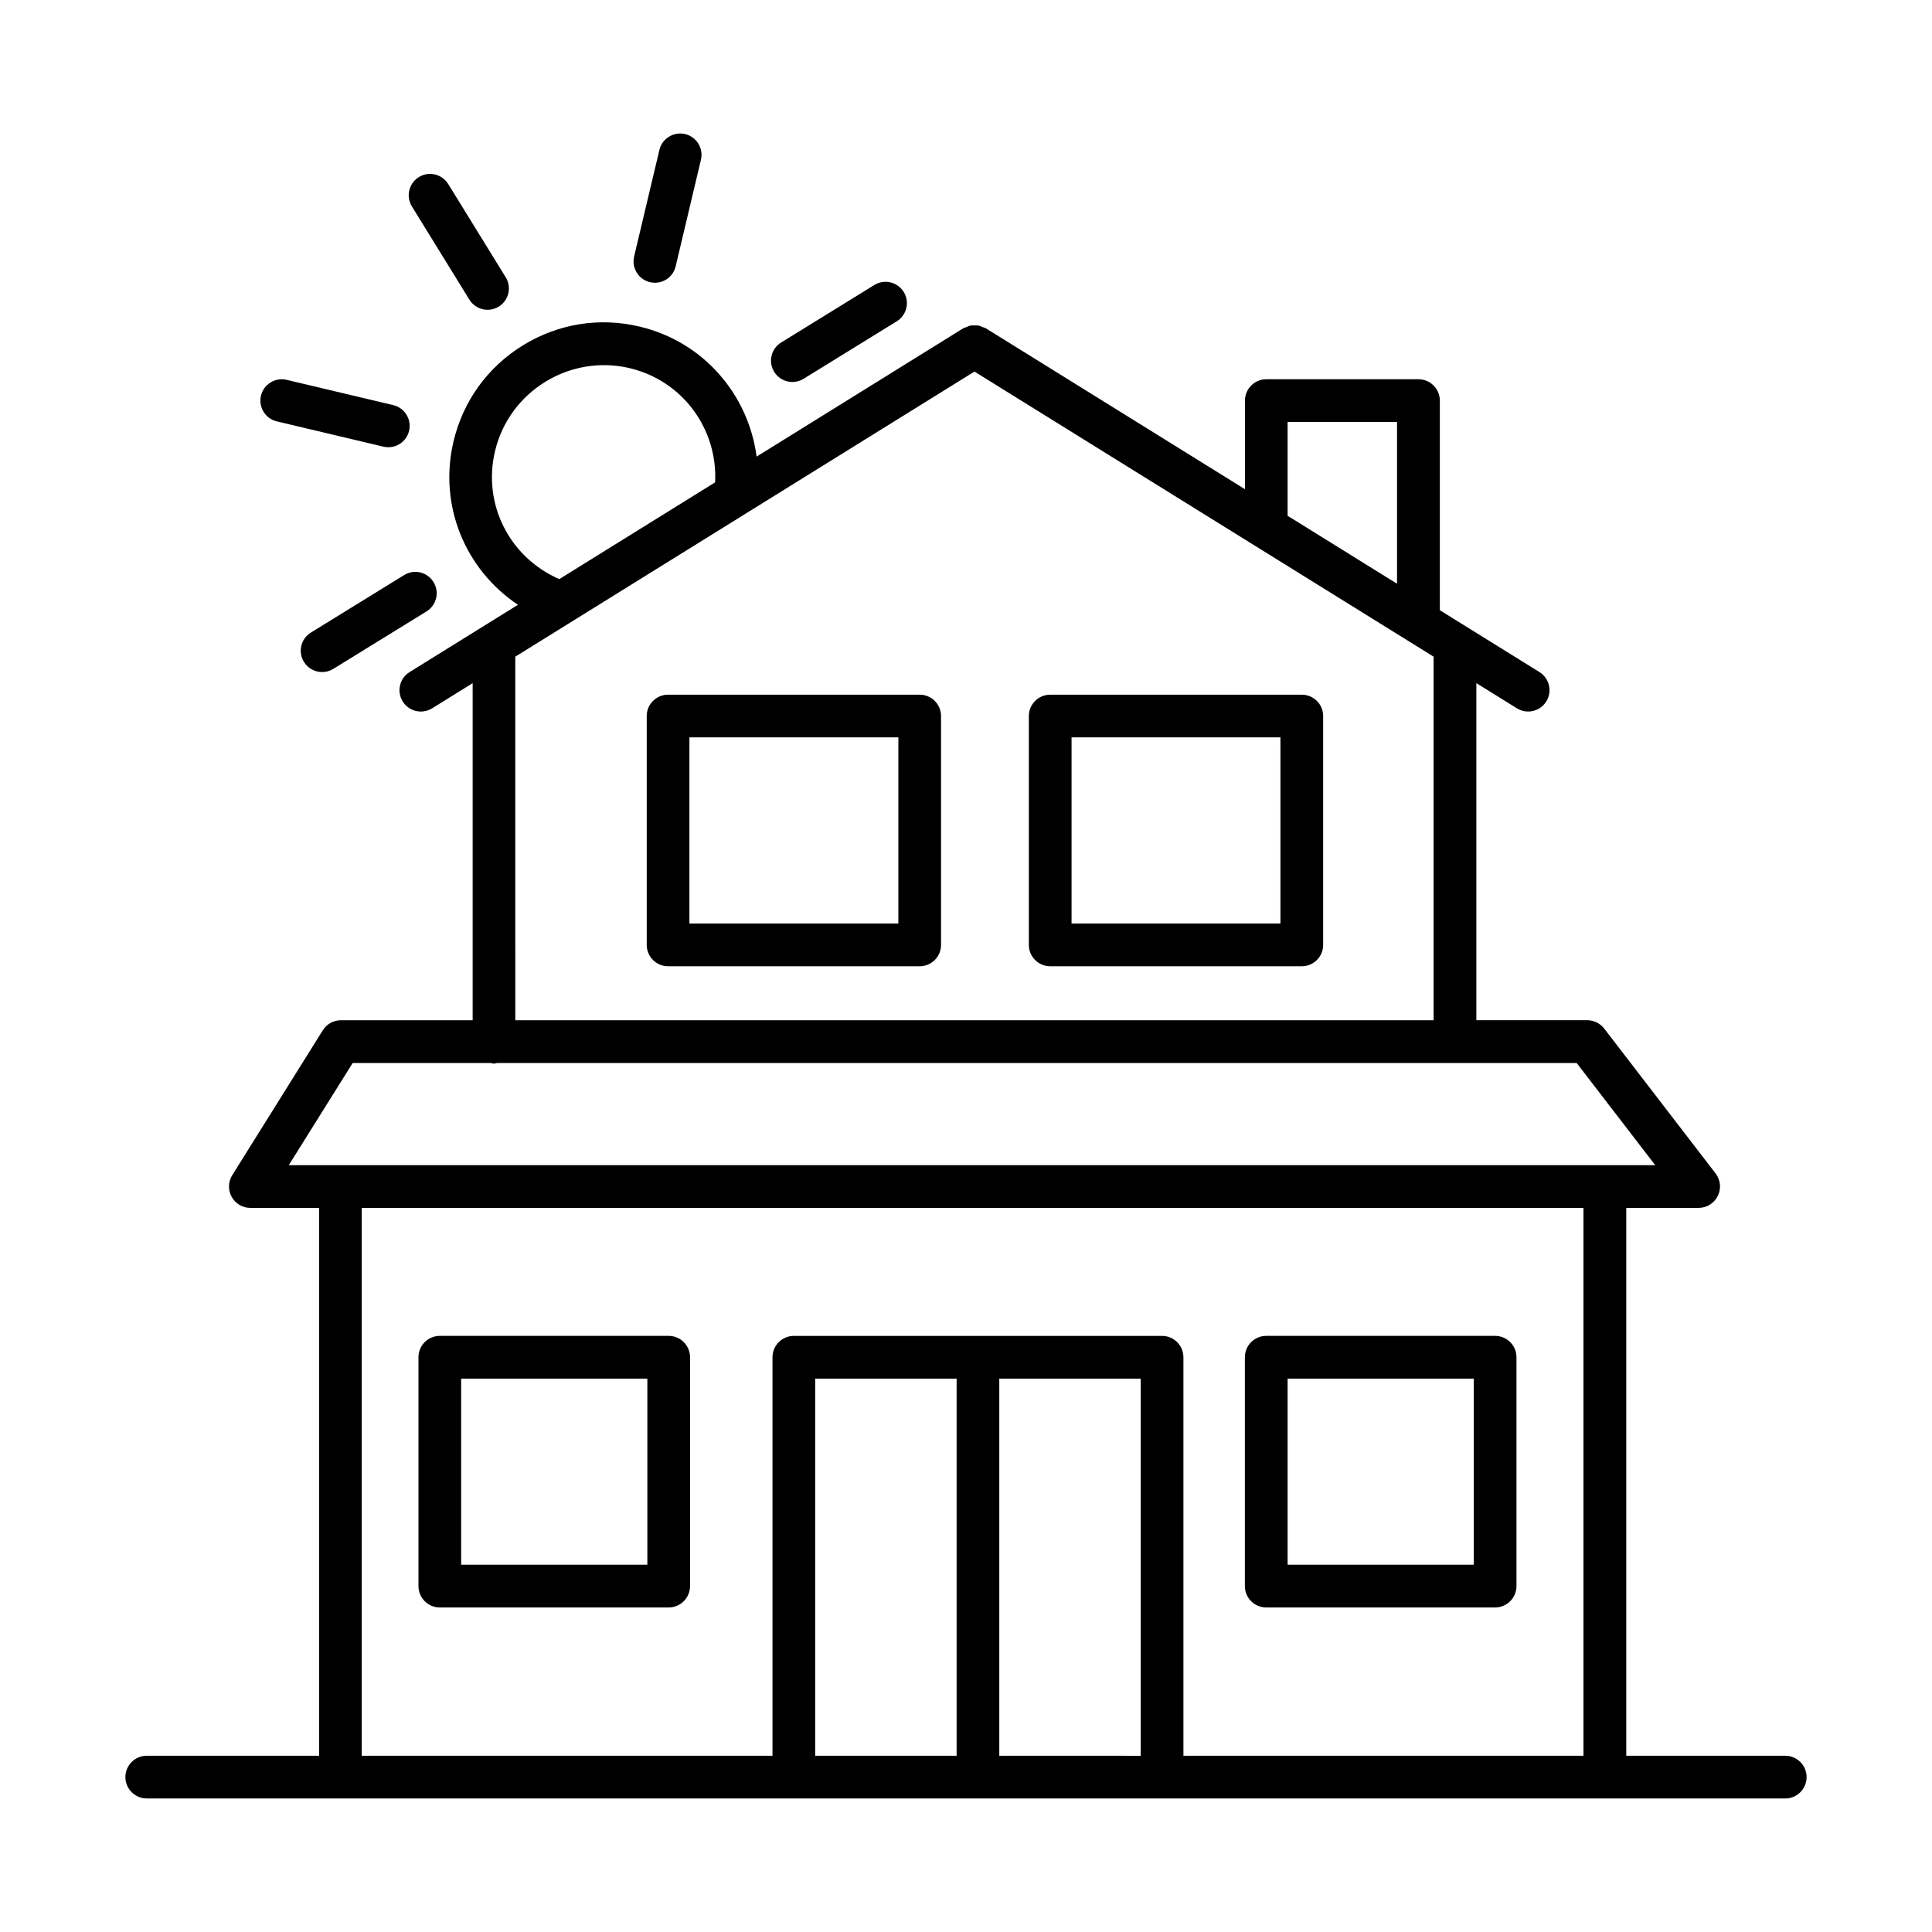
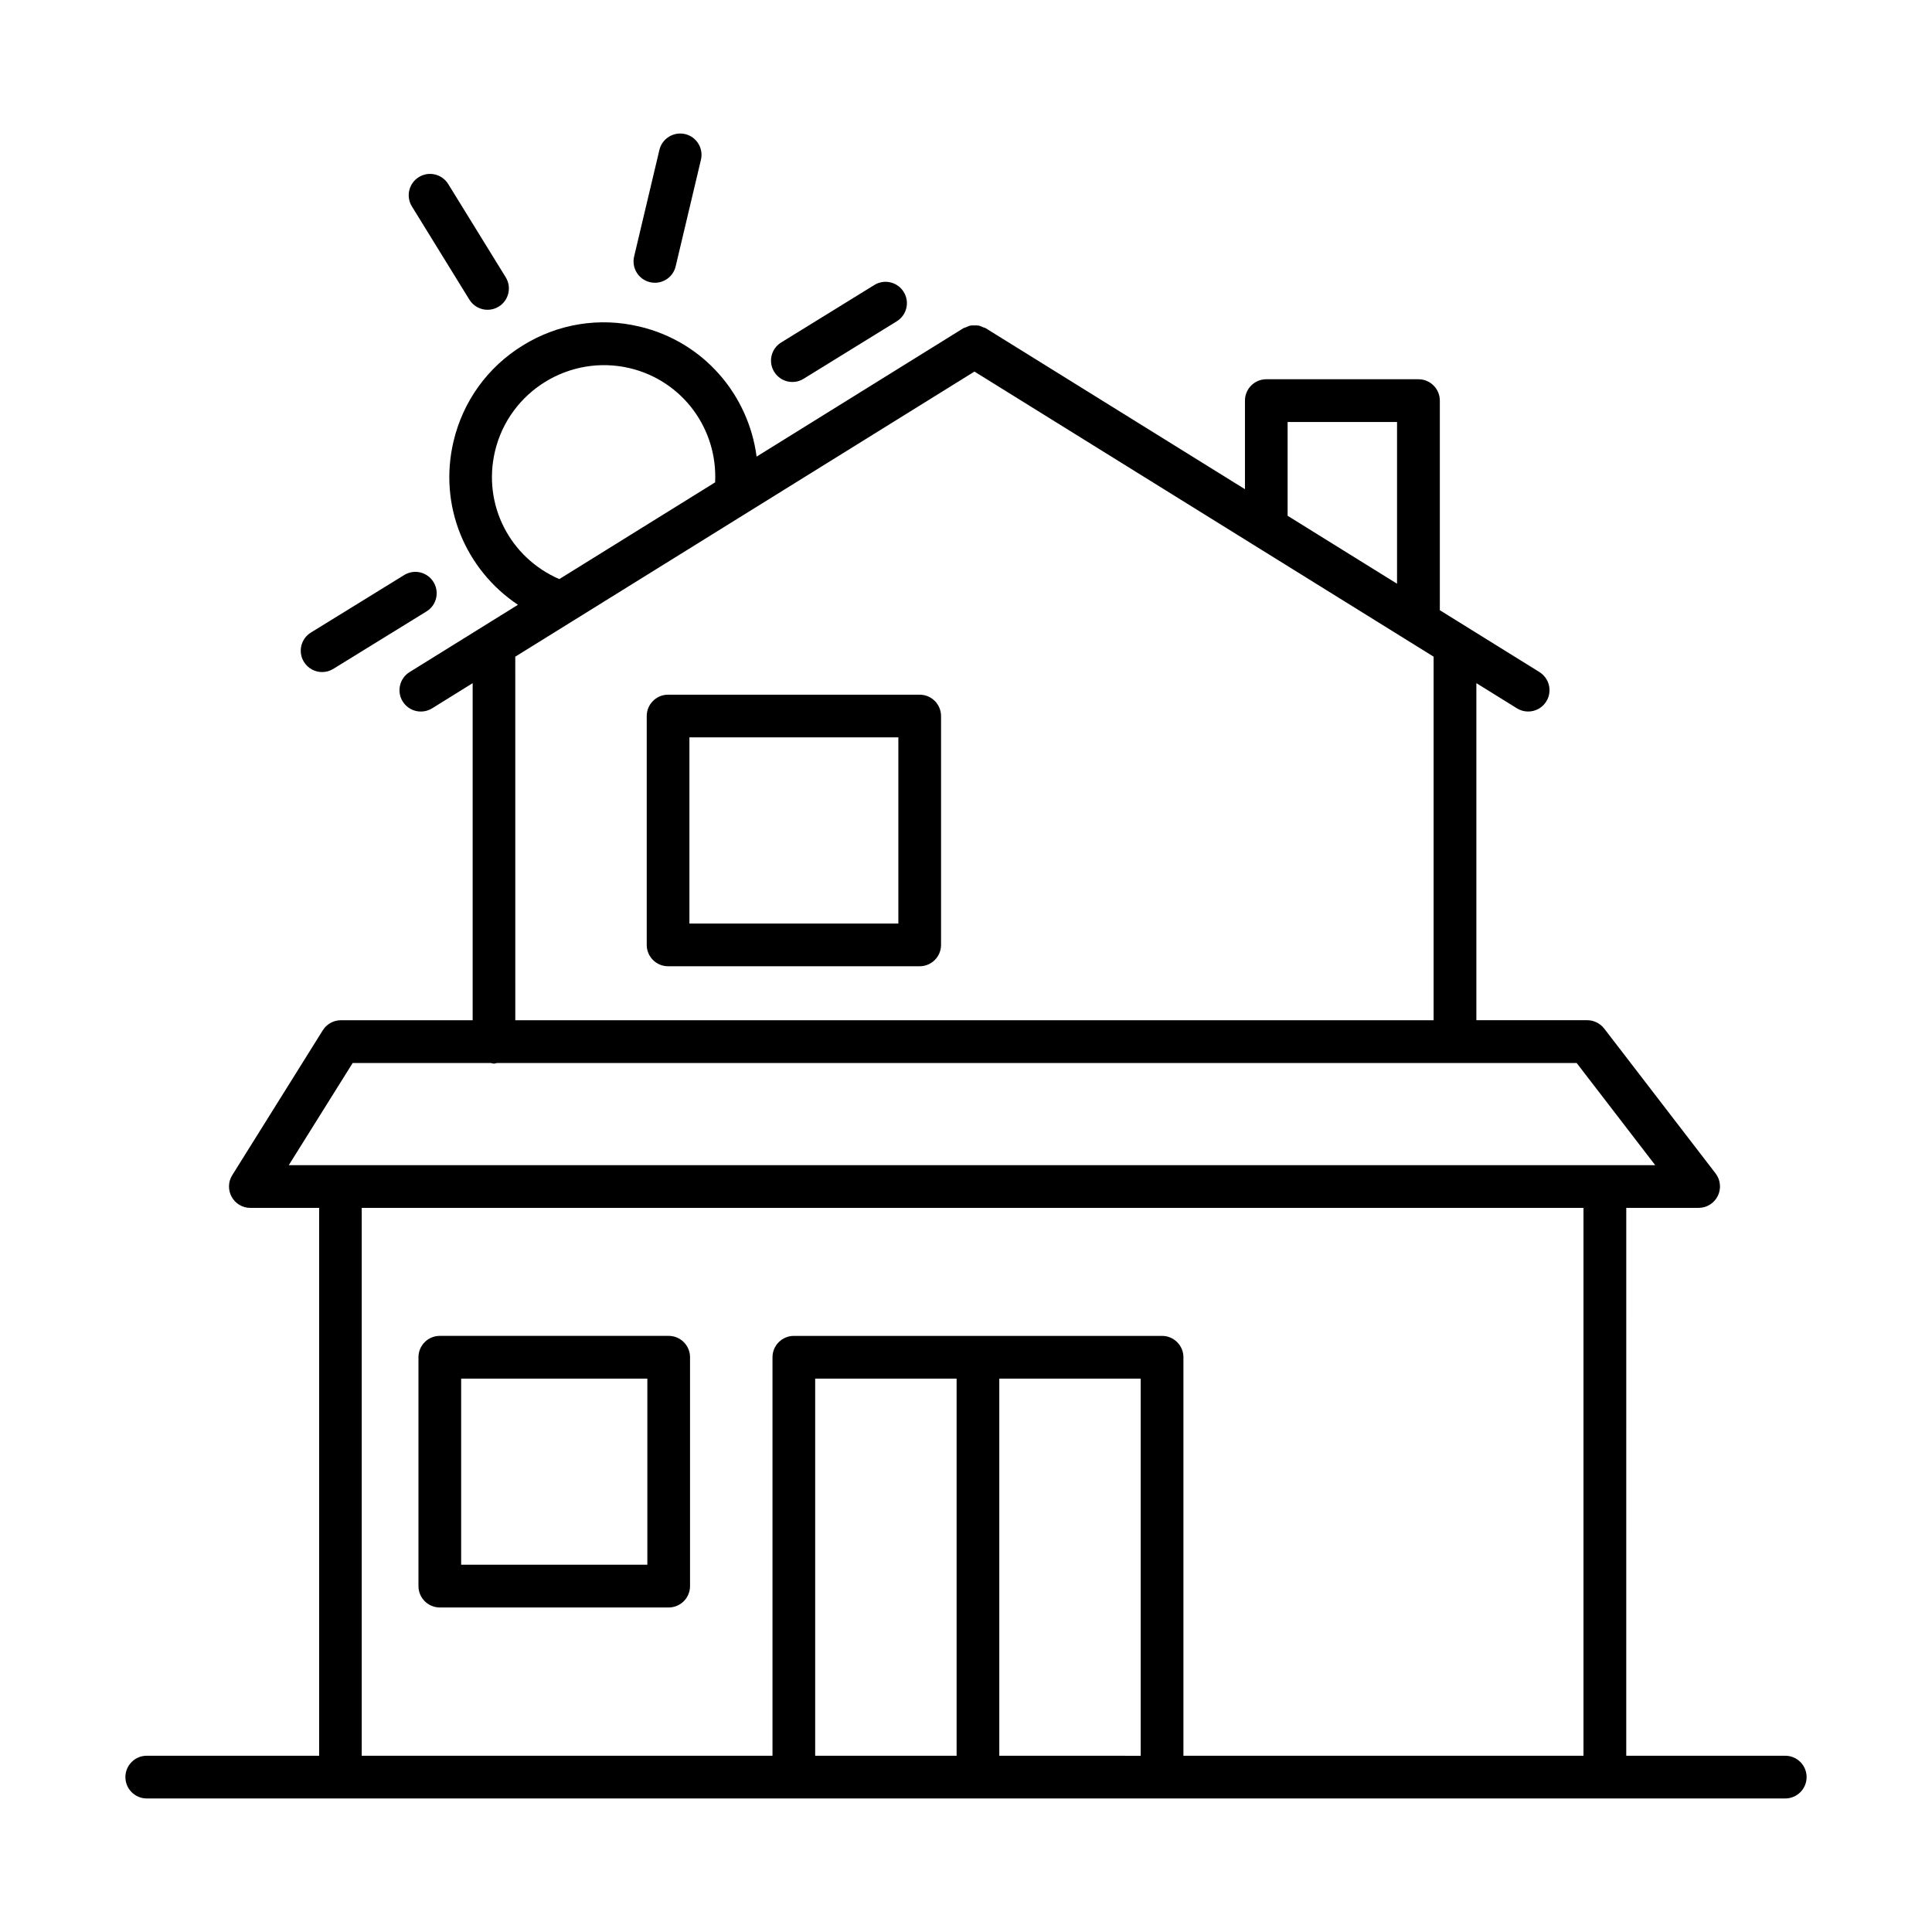
<svg xmlns="http://www.w3.org/2000/svg" fill="#000000" width="800px" height="800px" version="1.1" viewBox="144 144 512 512">
  <g>
    <path d="m321.21 498.02h-60.656c-3.121 0-5.656 2.539-5.656 5.66v60.656c0 3.121 2.535 5.66 5.656 5.66h60.656c3.121 0 5.656-2.539 5.656-5.66v-60.656c0-3.121-2.535-5.66-5.656-5.66zm-5.656 60.652h-49.344v-49.328h49.344z" />
-     <path d="m488.99 328.1h-66.676c-3.121 0-5.66 2.535-5.66 5.656v60.656c0 3.121 2.539 5.656 5.66 5.656h66.676c3.121 0 5.66-2.535 5.66-5.656v-60.656c0.004-3.125-2.539-5.656-5.66-5.656zm-5.664 60.652h-55.352v-49.344h55.352z" />
    <path d="m387.73 328.1h-66.684c-3.121 0-5.656 2.535-5.656 5.656v60.656c0 3.121 2.535 5.656 5.656 5.656h66.684c3.121 0 5.656-2.535 5.656-5.656v-60.656c-0.004-3.125-2.539-5.656-5.656-5.656zm-5.656 60.652h-55.371v-49.344h55.371z" />
-     <path d="m540.22 498.02h-60.656c-3.121 0-5.66 2.539-5.66 5.66v60.656c0 3.121 2.539 5.66 5.66 5.66h60.656c3.121 0 5.66-2.539 5.66-5.66v-60.656c0.004-3.121-2.539-5.66-5.66-5.66zm-5.66 60.652h-49.328v-49.328h49.328z" />
    <path d="m316.25 218.78c0.441 0.102 0.875 0.152 1.312 0.152 2.562 0 4.883-1.746 5.496-4.352l6.699-28.242c0.719-3.039-1.16-6.09-4.199-6.809-3.019-0.699-6.082 1.152-6.809 4.199l-6.699 28.242c-0.719 3.039 1.16 6.09 4.199 6.809z" />
    <path d="m268.39 223.41c1.07 1.734 2.922 2.688 4.82 2.688 1.008 0 2.035-0.27 2.961-0.844 2.66-1.637 3.488-5.125 1.844-7.781l-15.23-24.699c-1.645-2.644-5.109-3.496-7.781-1.844-2.66 1.637-3.488 5.125-1.844 7.781z" />
-     <path d="m217.36 255.67 28.242 6.699c0.441 0.102 0.875 0.152 1.312 0.152 2.562 0 4.883-1.746 5.496-4.352 0.719-3.039-1.16-6.09-4.199-6.809l-28.242-6.699c-3.031-0.703-6.09 1.16-6.809 4.199s1.16 6.09 4.199 6.809z" />
    <path d="m251.1 296.4-24.707 15.234c-2.66 1.637-3.488 5.125-1.844 7.781 1.07 1.734 2.922 2.688 4.82 2.688 1.008 0 2.035-0.27 2.961-0.844l24.707-15.23c2.66-1.637 3.488-5.125 1.844-7.781-1.629-2.664-5.109-3.504-7.781-1.848z" />
    <path d="m353.99 245.23c1.016 0 2.035-0.27 2.961-0.844l24.699-15.238c2.66-1.637 3.488-5.125 1.844-7.781-1.645-2.652-5.137-3.481-7.781-1.844l-24.699 15.238c-2.66 1.637-3.488 5.125-1.844 7.781 1.07 1.734 2.918 2.688 4.82 2.688z" />
    <path d="m617.11 609.29h-42.137l0.004-145.19h19.184c2.152 0 4.113-1.23 5.07-3.164 0.953-1.934 0.73-4.238-0.578-5.953l-29.527-38.406c-1.078-1.379-2.734-2.211-4.488-2.211h-29.387v-89.324l10.746 6.672c0.926 0.574 1.961 0.848 2.984 0.848 1.891 0 3.727-0.945 4.805-2.672 1.645-2.652 0.828-6.137-1.824-7.789l-26.391-16.387v-55.551c0-3.121-2.539-5.656-5.66-5.656h-40.324c-3.121 0-5.66 2.535-5.66 5.656v23.48l-68.684-42.648c-0.234-0.145-0.5-0.172-0.746-0.277-0.383-0.168-0.75-0.355-1.164-0.434-0.359-0.07-0.711-0.043-1.074-0.039-0.363 0-0.711-0.031-1.07 0.039-0.422 0.082-0.797 0.27-1.188 0.445-0.238 0.105-0.496 0.129-0.723 0.27l-54.77 34.008c-2.168-16.477-14.105-30.453-31.02-34.461-10.676-2.547-21.641-0.746-30.949 5-9.309 5.738-15.828 14.77-18.348 25.41-4.047 17.07 3.164 34.035 17.07 43.32l-28.719 17.832c-2.652 1.648-3.473 5.137-1.824 7.789 1.07 1.727 2.922 2.672 4.812 2.672 1.016 0 2.051-0.277 2.977-0.848l10.75-6.676v89.328h-34.914c-1.949 0-3.762 1.008-4.801 2.664l-24 38.406c-1.09 1.738-1.145 3.938-0.145 5.746 0.996 1.797 2.887 2.914 4.945 2.914h18.23v145.19l-45.688-0.004c-3.121 0-5.656 2.539-5.656 5.66 0 3.121 2.535 5.66 5.656 5.66h51.324l120.17 0.004h262.73c3.121 0 5.66-2.539 5.66-5.66 0.004-3.121-2.539-5.664-5.66-5.664zm-131.88-353.46h29v42.863l-29-18.008zm-210.05 7.742c3.777-15.91 19.805-25.75 35.68-22.012 14.035 3.328 23.367 16.117 22.652 30.27l-41.289 25.637c-13.094-5.68-20.398-19.742-17.043-33.895zm5.371 54.453 15.402-9.562c0.004-0.004 0.012-0.004 0.016-0.008l106.27-65.984 121.68 75.551v96.359l-243.36-0.004zm-43.09 107.68h36.617c0.277 0.043 0.527 0.164 0.816 0.164 0.289 0 0.539-0.121 0.816-0.164h286.12l20.824 27.082h-362.13zm160.05 183.59h-37.48v-99.941h37.48zm11.312 0v-99.941h37.473v99.945zm48.797 0v-105.61c0-3.121-2.539-5.66-5.66-5.66h-97.586c-3.121 0-5.656 2.539-5.656 5.66v105.61h-108.86v-145.19h323.78v145.19z" />
  </g>
</svg>